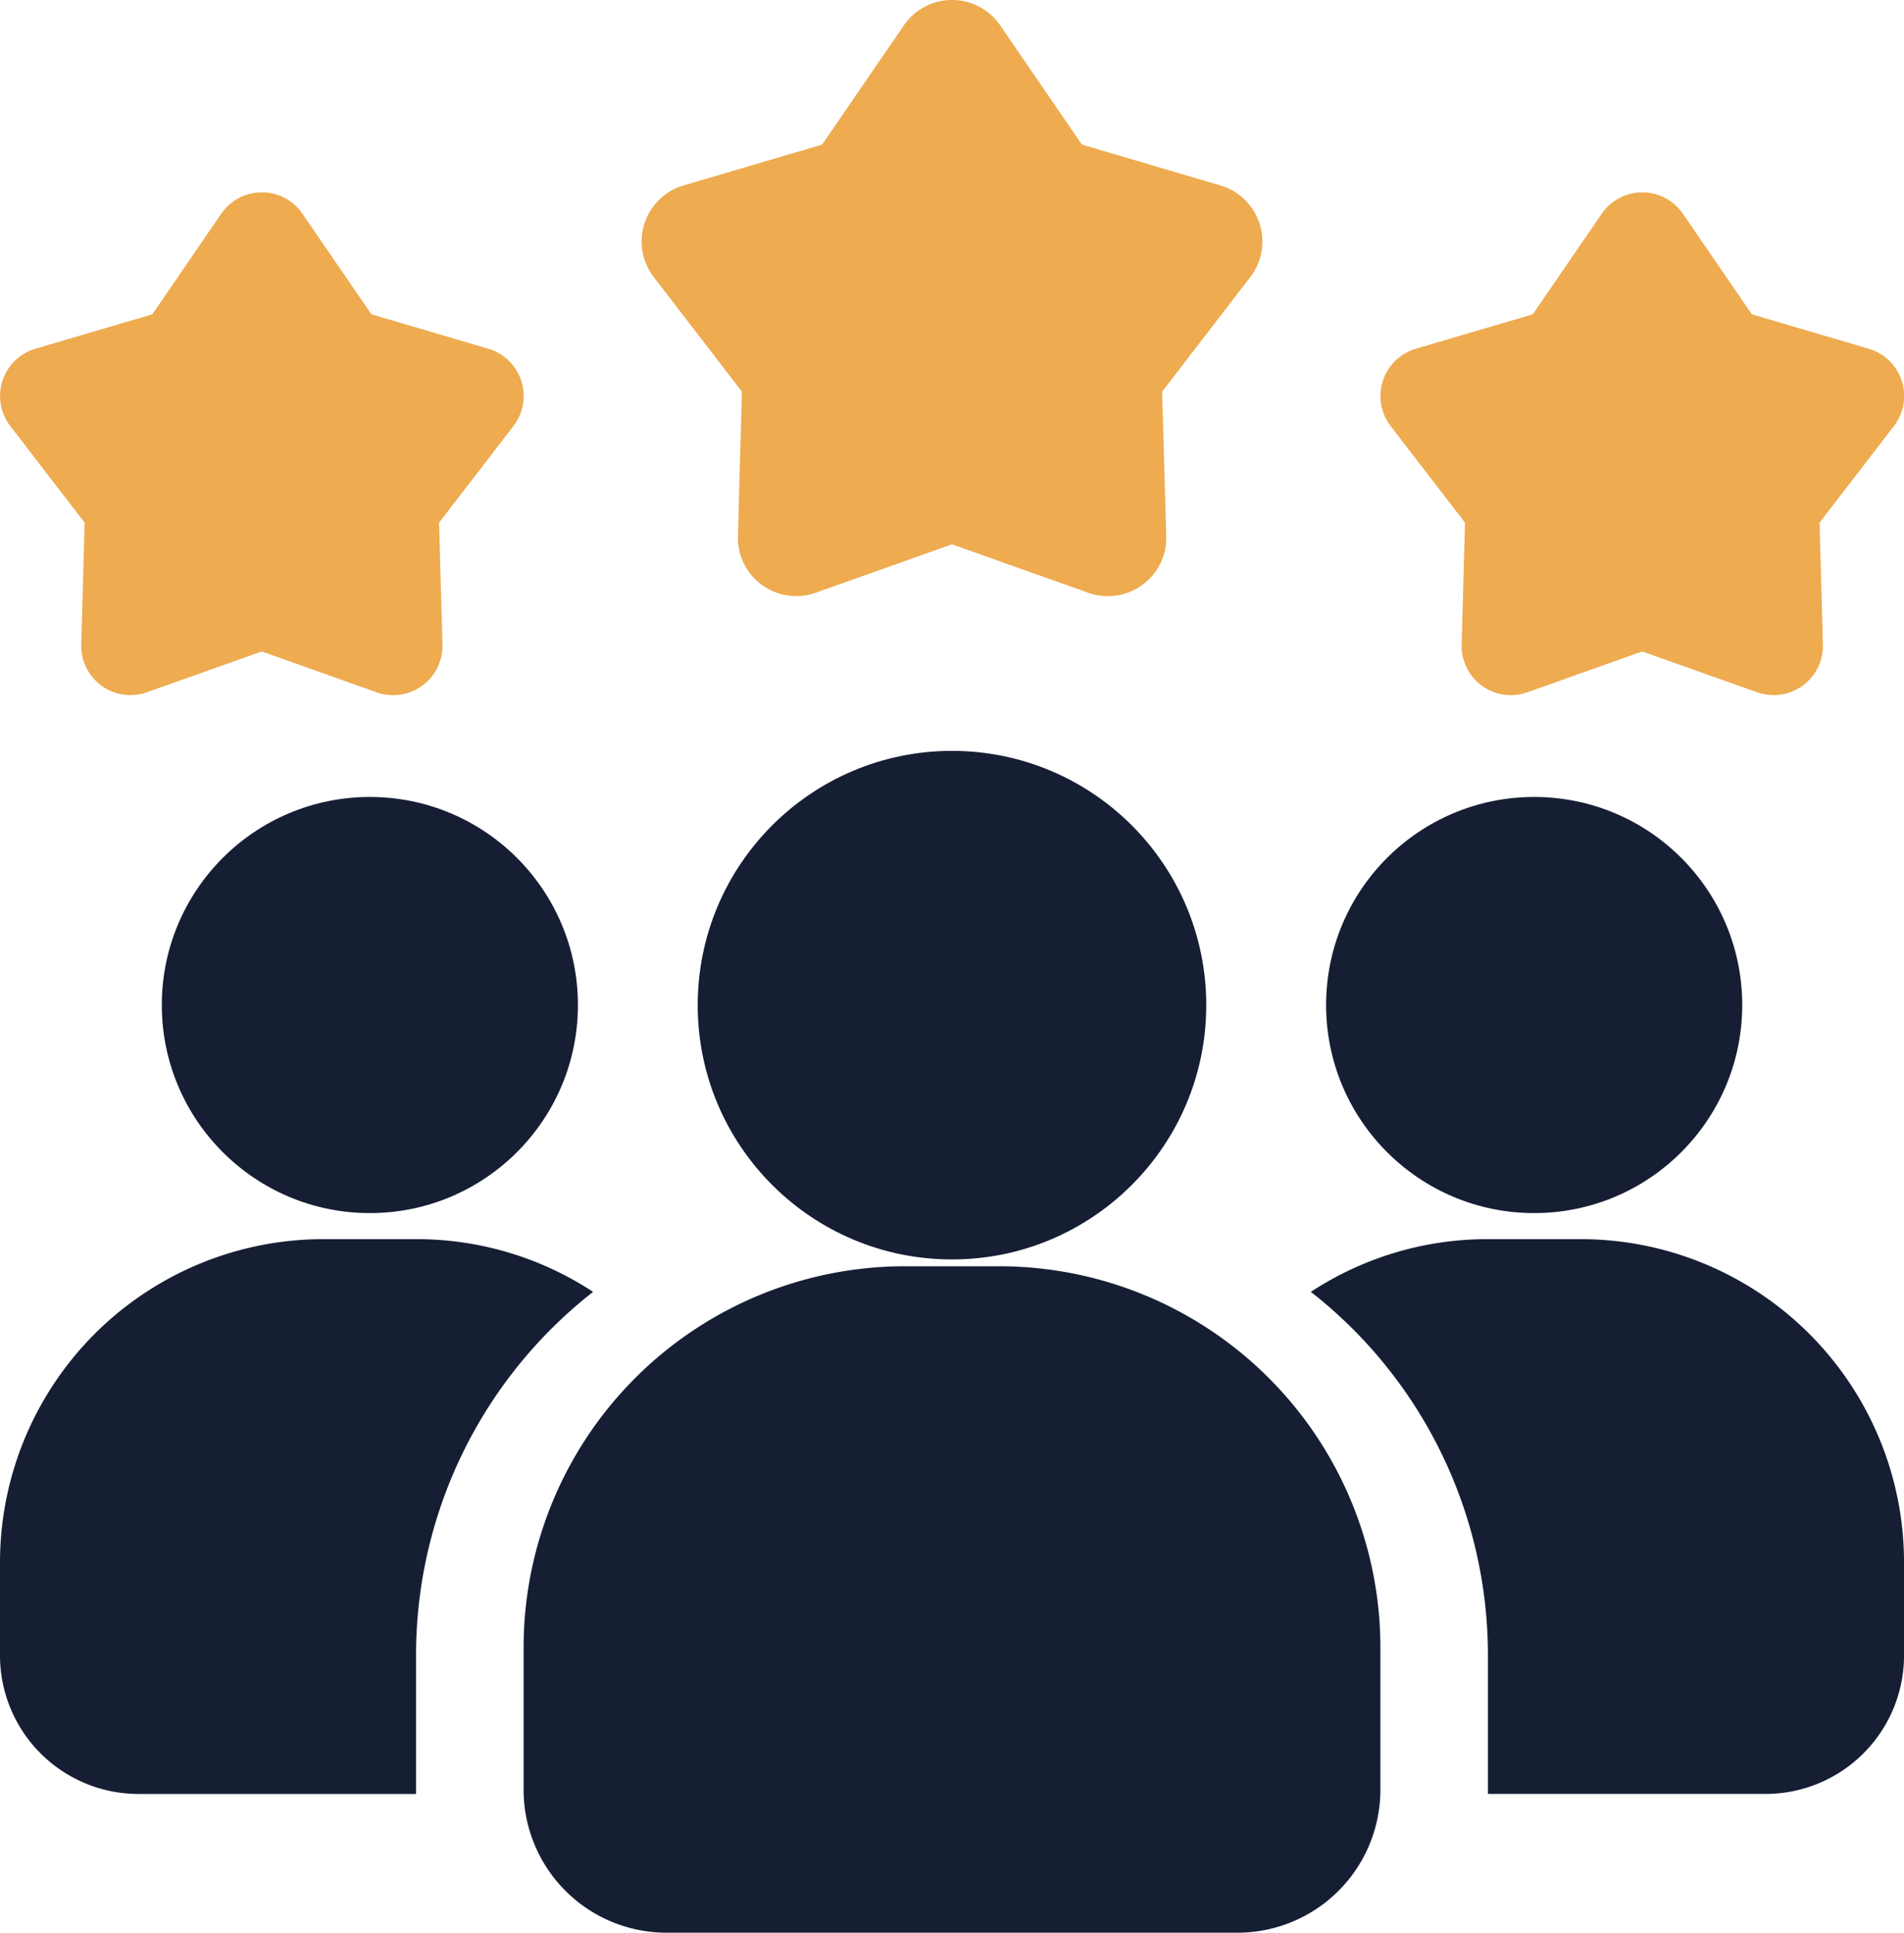
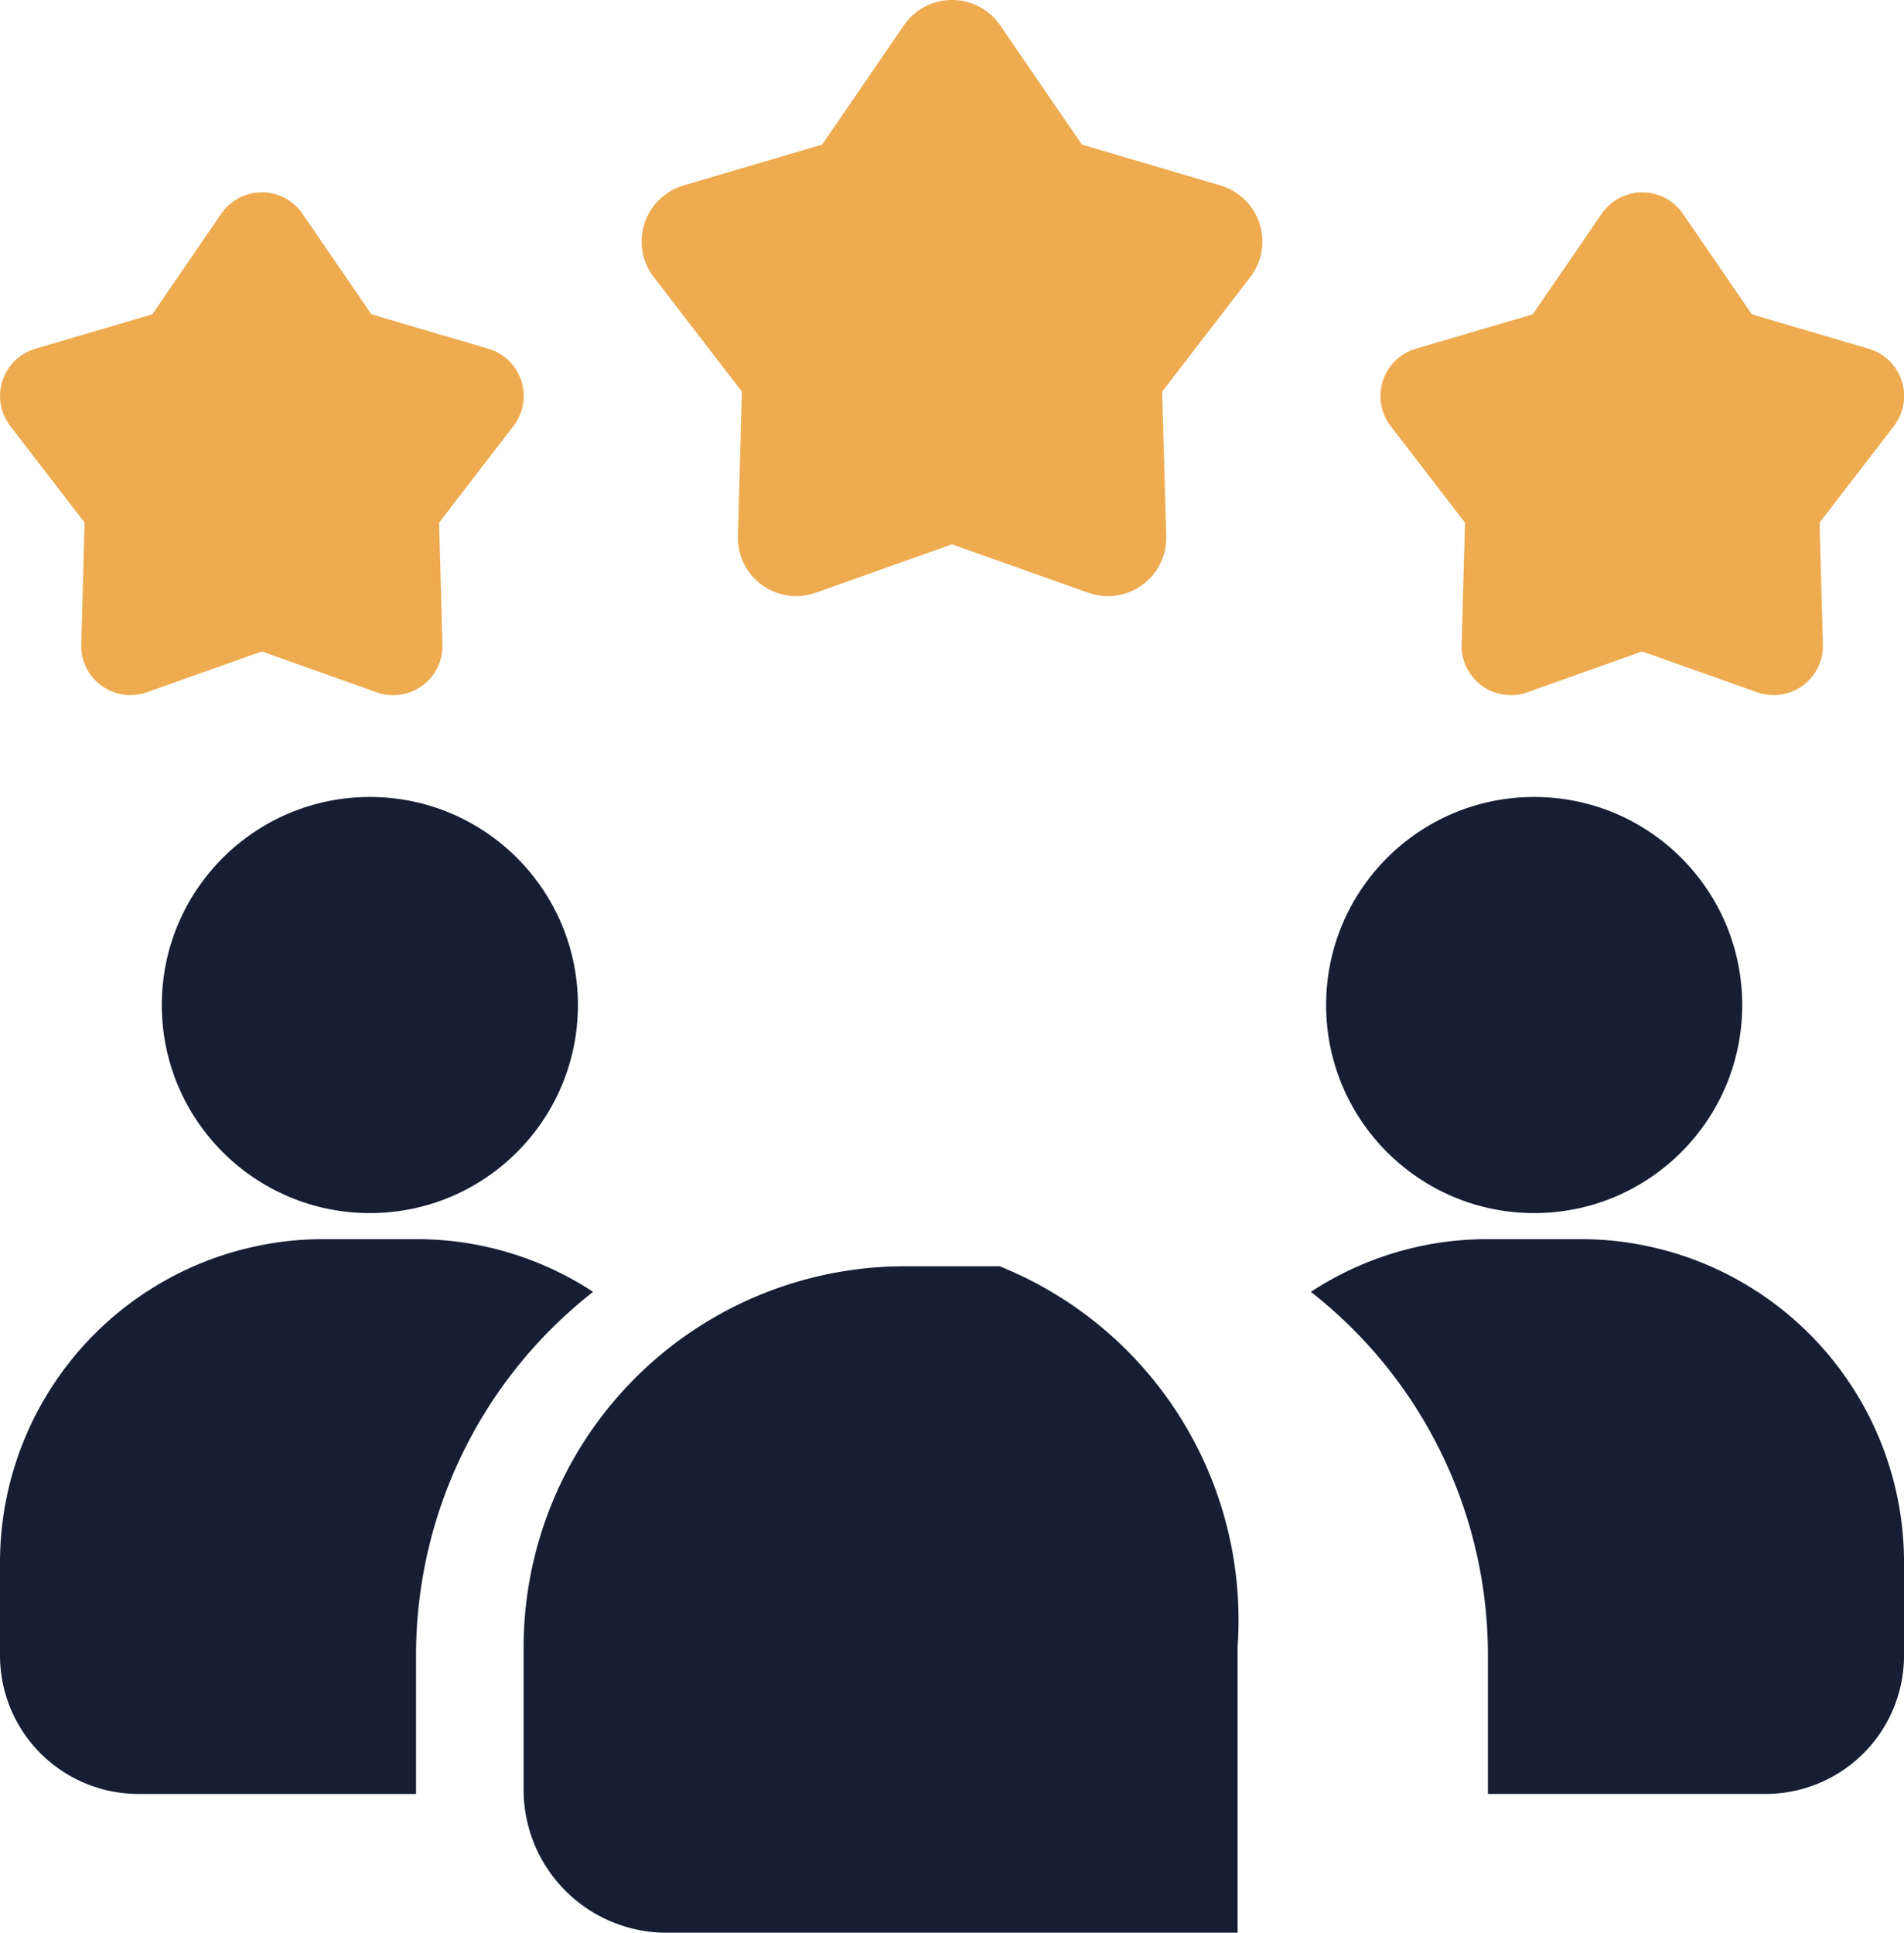
<svg xmlns="http://www.w3.org/2000/svg" width="57.141" height="58" viewBox="0 0 57.141 58">
  <g id="satisfied-customer" transform="translate(-4 -4.999)">
    <path id="Path_27" data-name="Path 27" d="M21.8,31.582a13.839,13.839,0,0,0-5.314,10.906V46.65H8.162A4.157,4.157,0,0,1,4,42.487V39.712A9.705,9.705,0,0,1,13.712,30h2.775A9.652,9.652,0,0,1,21.8,31.582Z" transform="translate(0 12.186)" fill="#161e34" />
    <circle id="Ellipse_1" data-name="Ellipse 1" cx="6.244" cy="6.244" r="6.244" transform="translate(43.798 28.916)" fill="#161e34" />
    <circle id="Ellipse_2" data-name="Ellipse 2" cx="6.244" cy="6.244" r="6.244" transform="translate(8.856 28.916)" fill="#161e34" />
    <path id="Path_28" data-name="Path 28" d="M48.972,39.712v2.775a4.157,4.157,0,0,1-4.162,4.162H36.484V42.487A13.839,13.839,0,0,0,31.17,31.582,9.652,9.652,0,0,1,36.484,30h2.775A9.705,9.705,0,0,1,48.972,39.712Z" transform="translate(12.17 12.186)" fill="#161e34" />
-     <circle id="Ellipse_3" data-name="Ellipse 3" cx="7.631" cy="7.631" r="7.631" transform="translate(24.939 27.533)" fill="#161e34" />
-     <path id="Path_29" data-name="Path 29" d="M34,43H31.142A11.442,11.442,0,0,0,19.714,54.428v4.286A4.291,4.291,0,0,0,24,63H41.141a4.291,4.291,0,0,0,4.286-4.286V54.428A11.442,11.442,0,0,0,34,43Z" transform="translate(0)" fill="#161e34" />
+     <path id="Path_29" data-name="Path 29" d="M34,43H31.142A11.442,11.442,0,0,0,19.714,54.428v4.286A4.291,4.291,0,0,0,24,63H41.141V54.428A11.442,11.442,0,0,0,34,43Z" transform="translate(0)" fill="#161e34" />
    <path id="Path_30" data-name="Path 30" d="M53.284,22.549l-3.447,1.226a1.477,1.477,0,0,1-1.971-1.433l.1-3.657-2.231-2.9a1.479,1.479,0,0,1,.753-2.319L50,12.432l2.069-3.018a1.477,1.477,0,0,1,2.437,0l2.069,3.018,3.51,1.034a1.478,1.478,0,0,1,.753,2.319l-2.231,2.9.1,3.657a1.479,1.479,0,0,1-1.971,1.433Zm-41.427,0L8.41,23.774a1.477,1.477,0,0,1-1.971-1.433l.1-3.657-2.231-2.9a1.479,1.479,0,0,1,.753-2.319l3.51-1.034,2.069-3.018a1.477,1.477,0,0,1,2.437,0l2.069,3.018,3.51,1.034a1.478,1.478,0,0,1,.753,2.319l-2.231,2.9.1,3.657A1.479,1.479,0,0,1,15.3,23.774ZM32.57,19.334l-4.087,1.453a1.751,1.751,0,0,1-2.337-1.7l.119-4.336-2.646-3.438a1.753,1.753,0,0,1,.893-2.748l4.161-1.227L31.126,3.76a1.751,1.751,0,0,1,2.89,0l2.453,3.578L40.63,8.566a1.753,1.753,0,0,1,.893,2.748l-2.646,3.438L39,19.089a1.751,1.751,0,0,1-2.337,1.7l-4.087-1.453Z" transform="translate(0 2)" fill="#eeab50" />
  </g>
</svg>